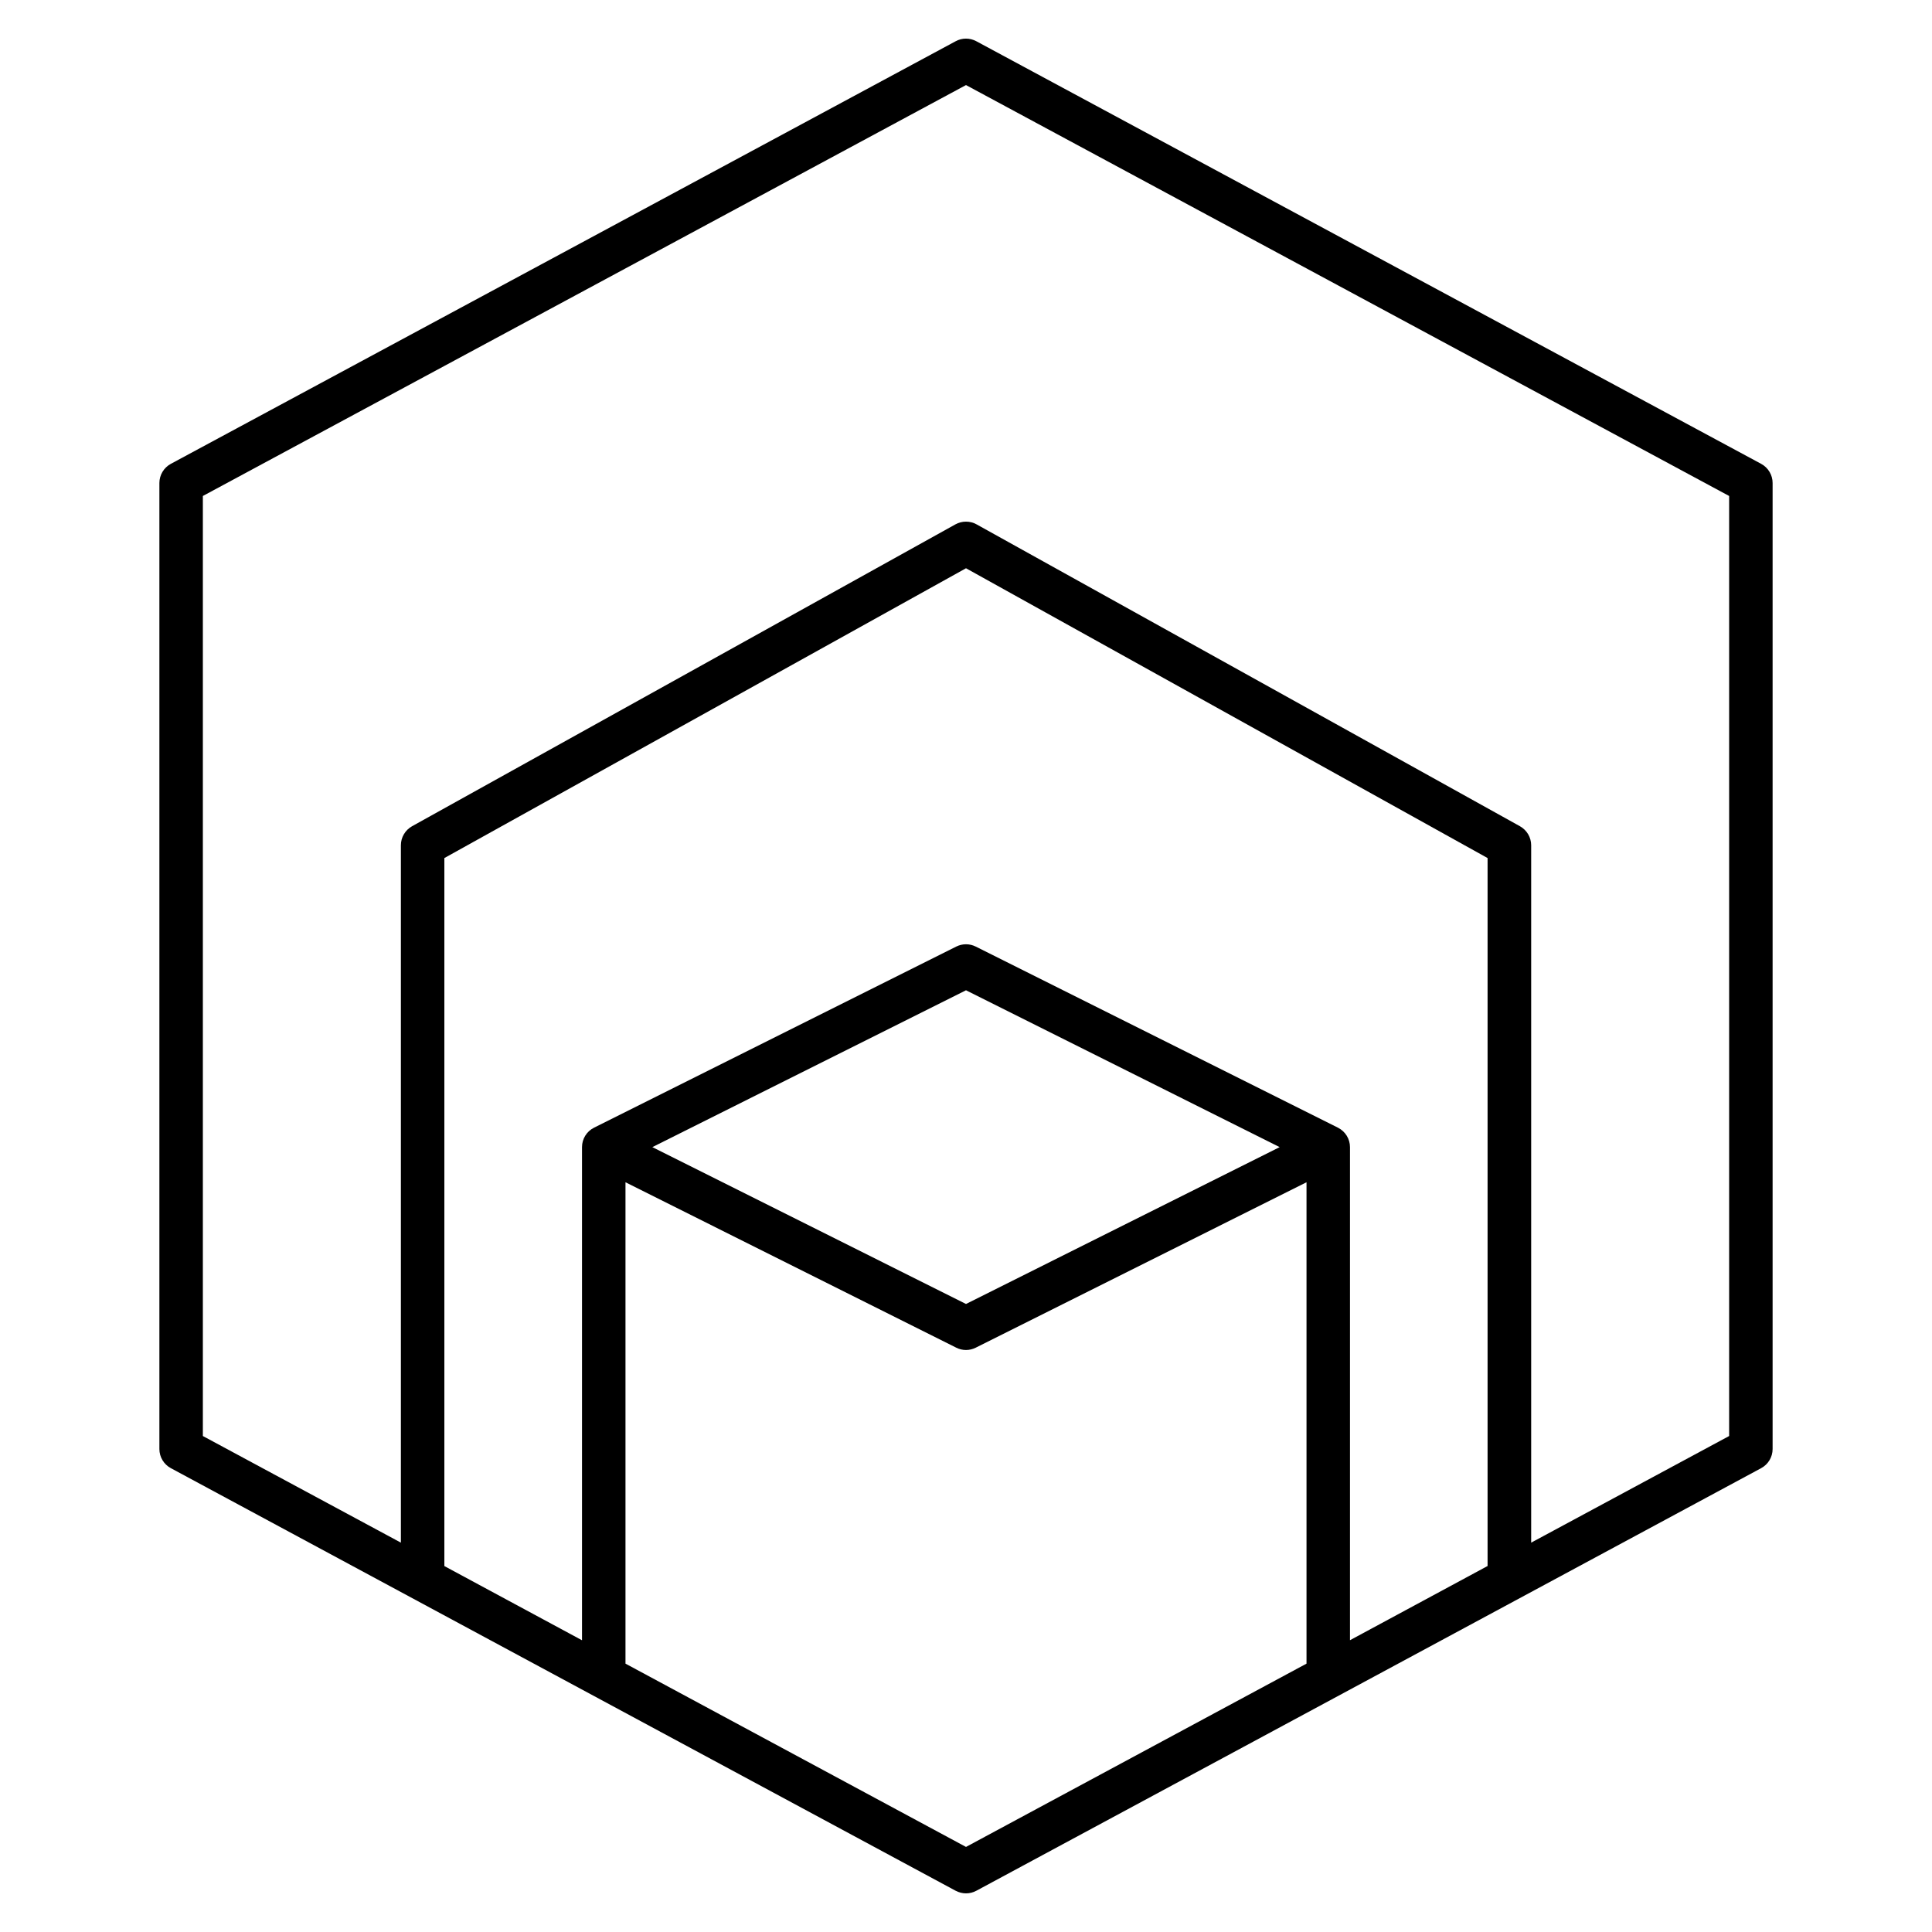
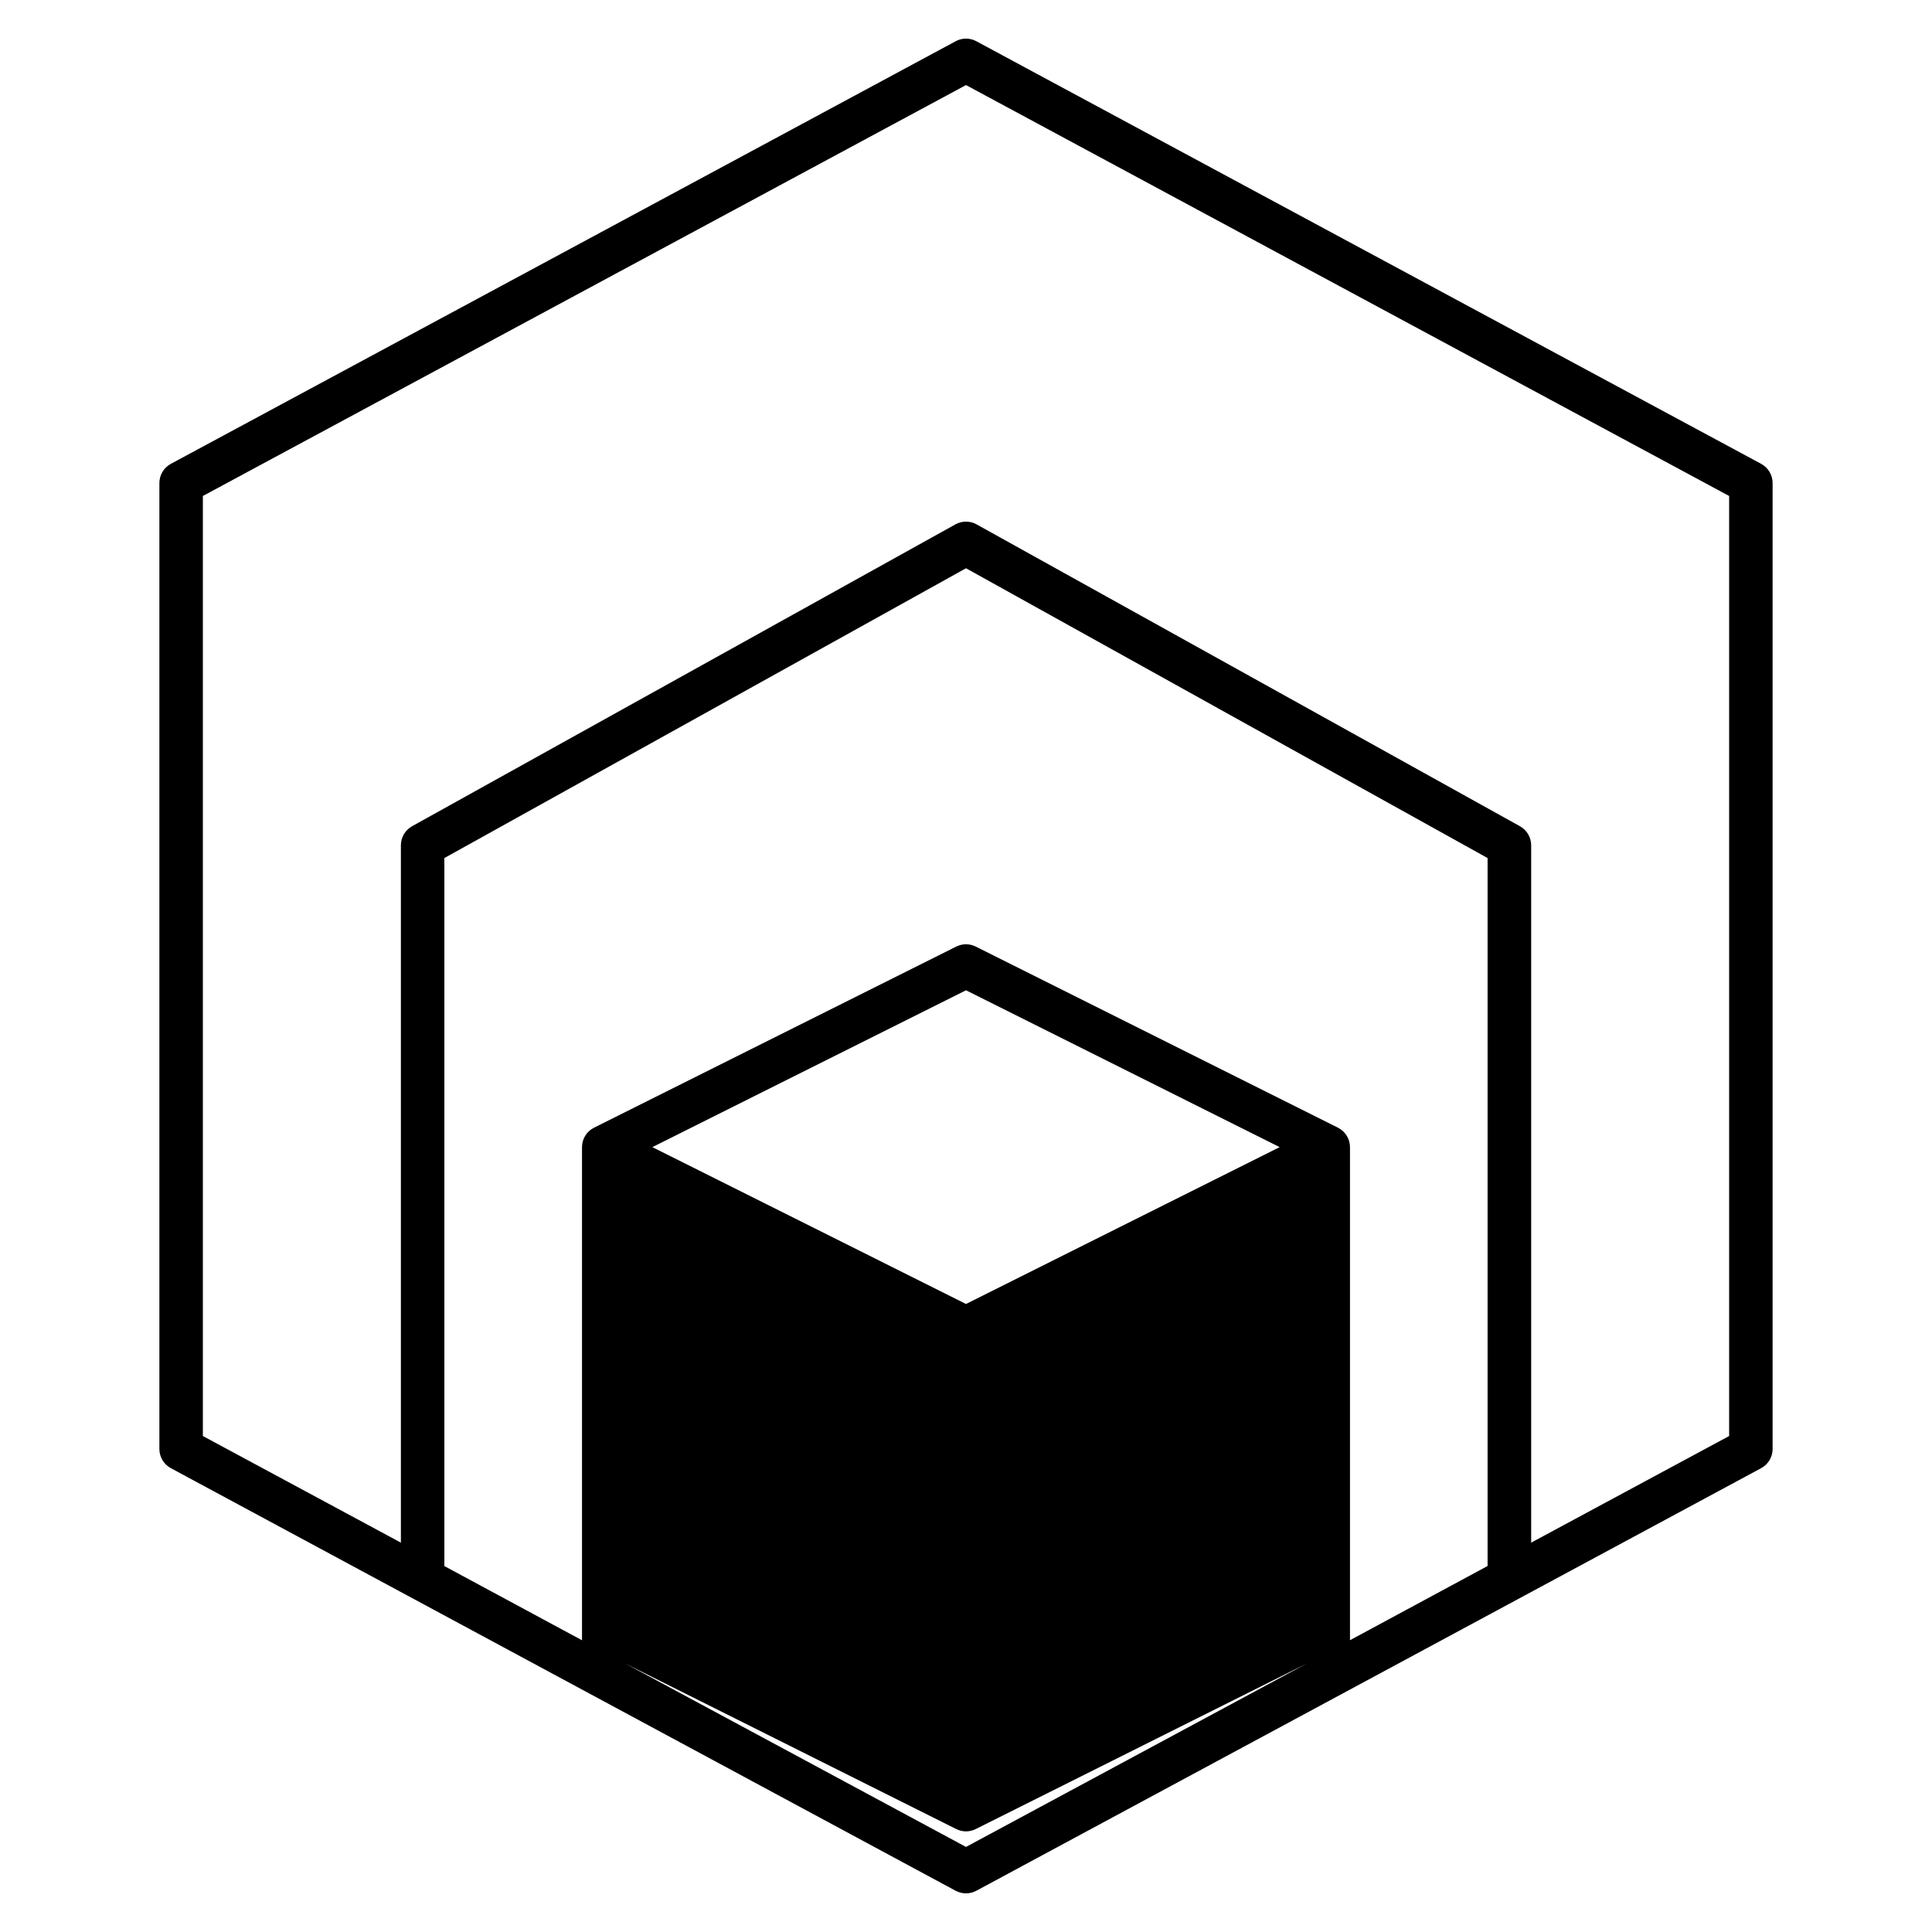
<svg xmlns="http://www.w3.org/2000/svg" id="Layer_1" x="0px" y="0px" viewBox="0 0 32 32" style="enable-background:new 0 0 32 32;" xml:space="preserve">
-   <path id="scaling--containers_00000181785707603627420510000009630192250552566184_" d="M16,31.36c-0.059,0-0.117-0.015-0.171-0.043 l-13-7C2.713,24.254,2.64,24.133,2.64,24V8c0-0.132,0.073-0.254,0.189-0.317l13-7c0.107-0.058,0.234-0.058,0.342,0l13,7 C29.287,7.746,29.36,7.868,29.36,8v16c0,0.133-0.073,0.254-0.189,0.317l-13,7C16.117,31.346,16.059,31.36,16,31.36z M10.36,27.555 L16,30.591l5.64-3.036v-7.973l-5.479,2.74c-0.102,0.051-0.221,0.051-0.322,0l-5.479-2.74V27.555z M16,15.64 c0.055,0,0.11,0.013,0.161,0.038l6,3C22.283,18.74,22.36,18.864,22.36,19v8.167l2.279-1.229V14.212L16,9.412l-8.64,4.8v11.727 l2.28,1.229V19c0-0.137,0.077-0.261,0.199-0.322l6-3C15.89,15.653,15.945,15.64,16,15.64z M16,8.64c0.06,0,0.121,0.015,0.175,0.045 l9,5c0.114,0.064,0.186,0.184,0.186,0.315v11.551l3.279-1.766V8.215L16,1.409L3.36,8.215v15.57l3.28,1.766V14 c0-0.131,0.071-0.251,0.185-0.315l9-5C15.879,8.655,15.94,8.64,16,8.64z M10.805,19L16,21.598L21.195,19L16,16.402L10.805,19z" />
-   <rect id="_Transparent_Rectangle" style="fill:none;" width="32" height="32" />
+   <path id="scaling--containers_00000181785707603627420510000009630192250552566184_" d="M16,31.36c-0.059,0-0.117-0.015-0.171-0.043 l-13-7C2.713,24.254,2.64,24.133,2.64,24V8c0-0.132,0.073-0.254,0.189-0.317l13-7c0.107-0.058,0.234-0.058,0.342,0l13,7 C29.287,7.746,29.36,7.868,29.36,8v16c0,0.133-0.073,0.254-0.189,0.317l-13,7C16.117,31.346,16.059,31.36,16,31.36z M10.36,27.555 L16,30.591l5.64-3.036l-5.479,2.74c-0.102,0.051-0.221,0.051-0.322,0l-5.479-2.74V27.555z M16,15.64 c0.055,0,0.11,0.013,0.161,0.038l6,3C22.283,18.74,22.36,18.864,22.36,19v8.167l2.279-1.229V14.212L16,9.412l-8.64,4.8v11.727 l2.28,1.229V19c0-0.137,0.077-0.261,0.199-0.322l6-3C15.89,15.653,15.945,15.64,16,15.64z M16,8.64c0.06,0,0.121,0.015,0.175,0.045 l9,5c0.114,0.064,0.186,0.184,0.186,0.315v11.551l3.279-1.766V8.215L16,1.409L3.36,8.215v15.57l3.28,1.766V14 c0-0.131,0.071-0.251,0.185-0.315l9-5C15.879,8.655,15.94,8.64,16,8.64z M10.805,19L16,21.598L21.195,19L16,16.402L10.805,19z" />
</svg>